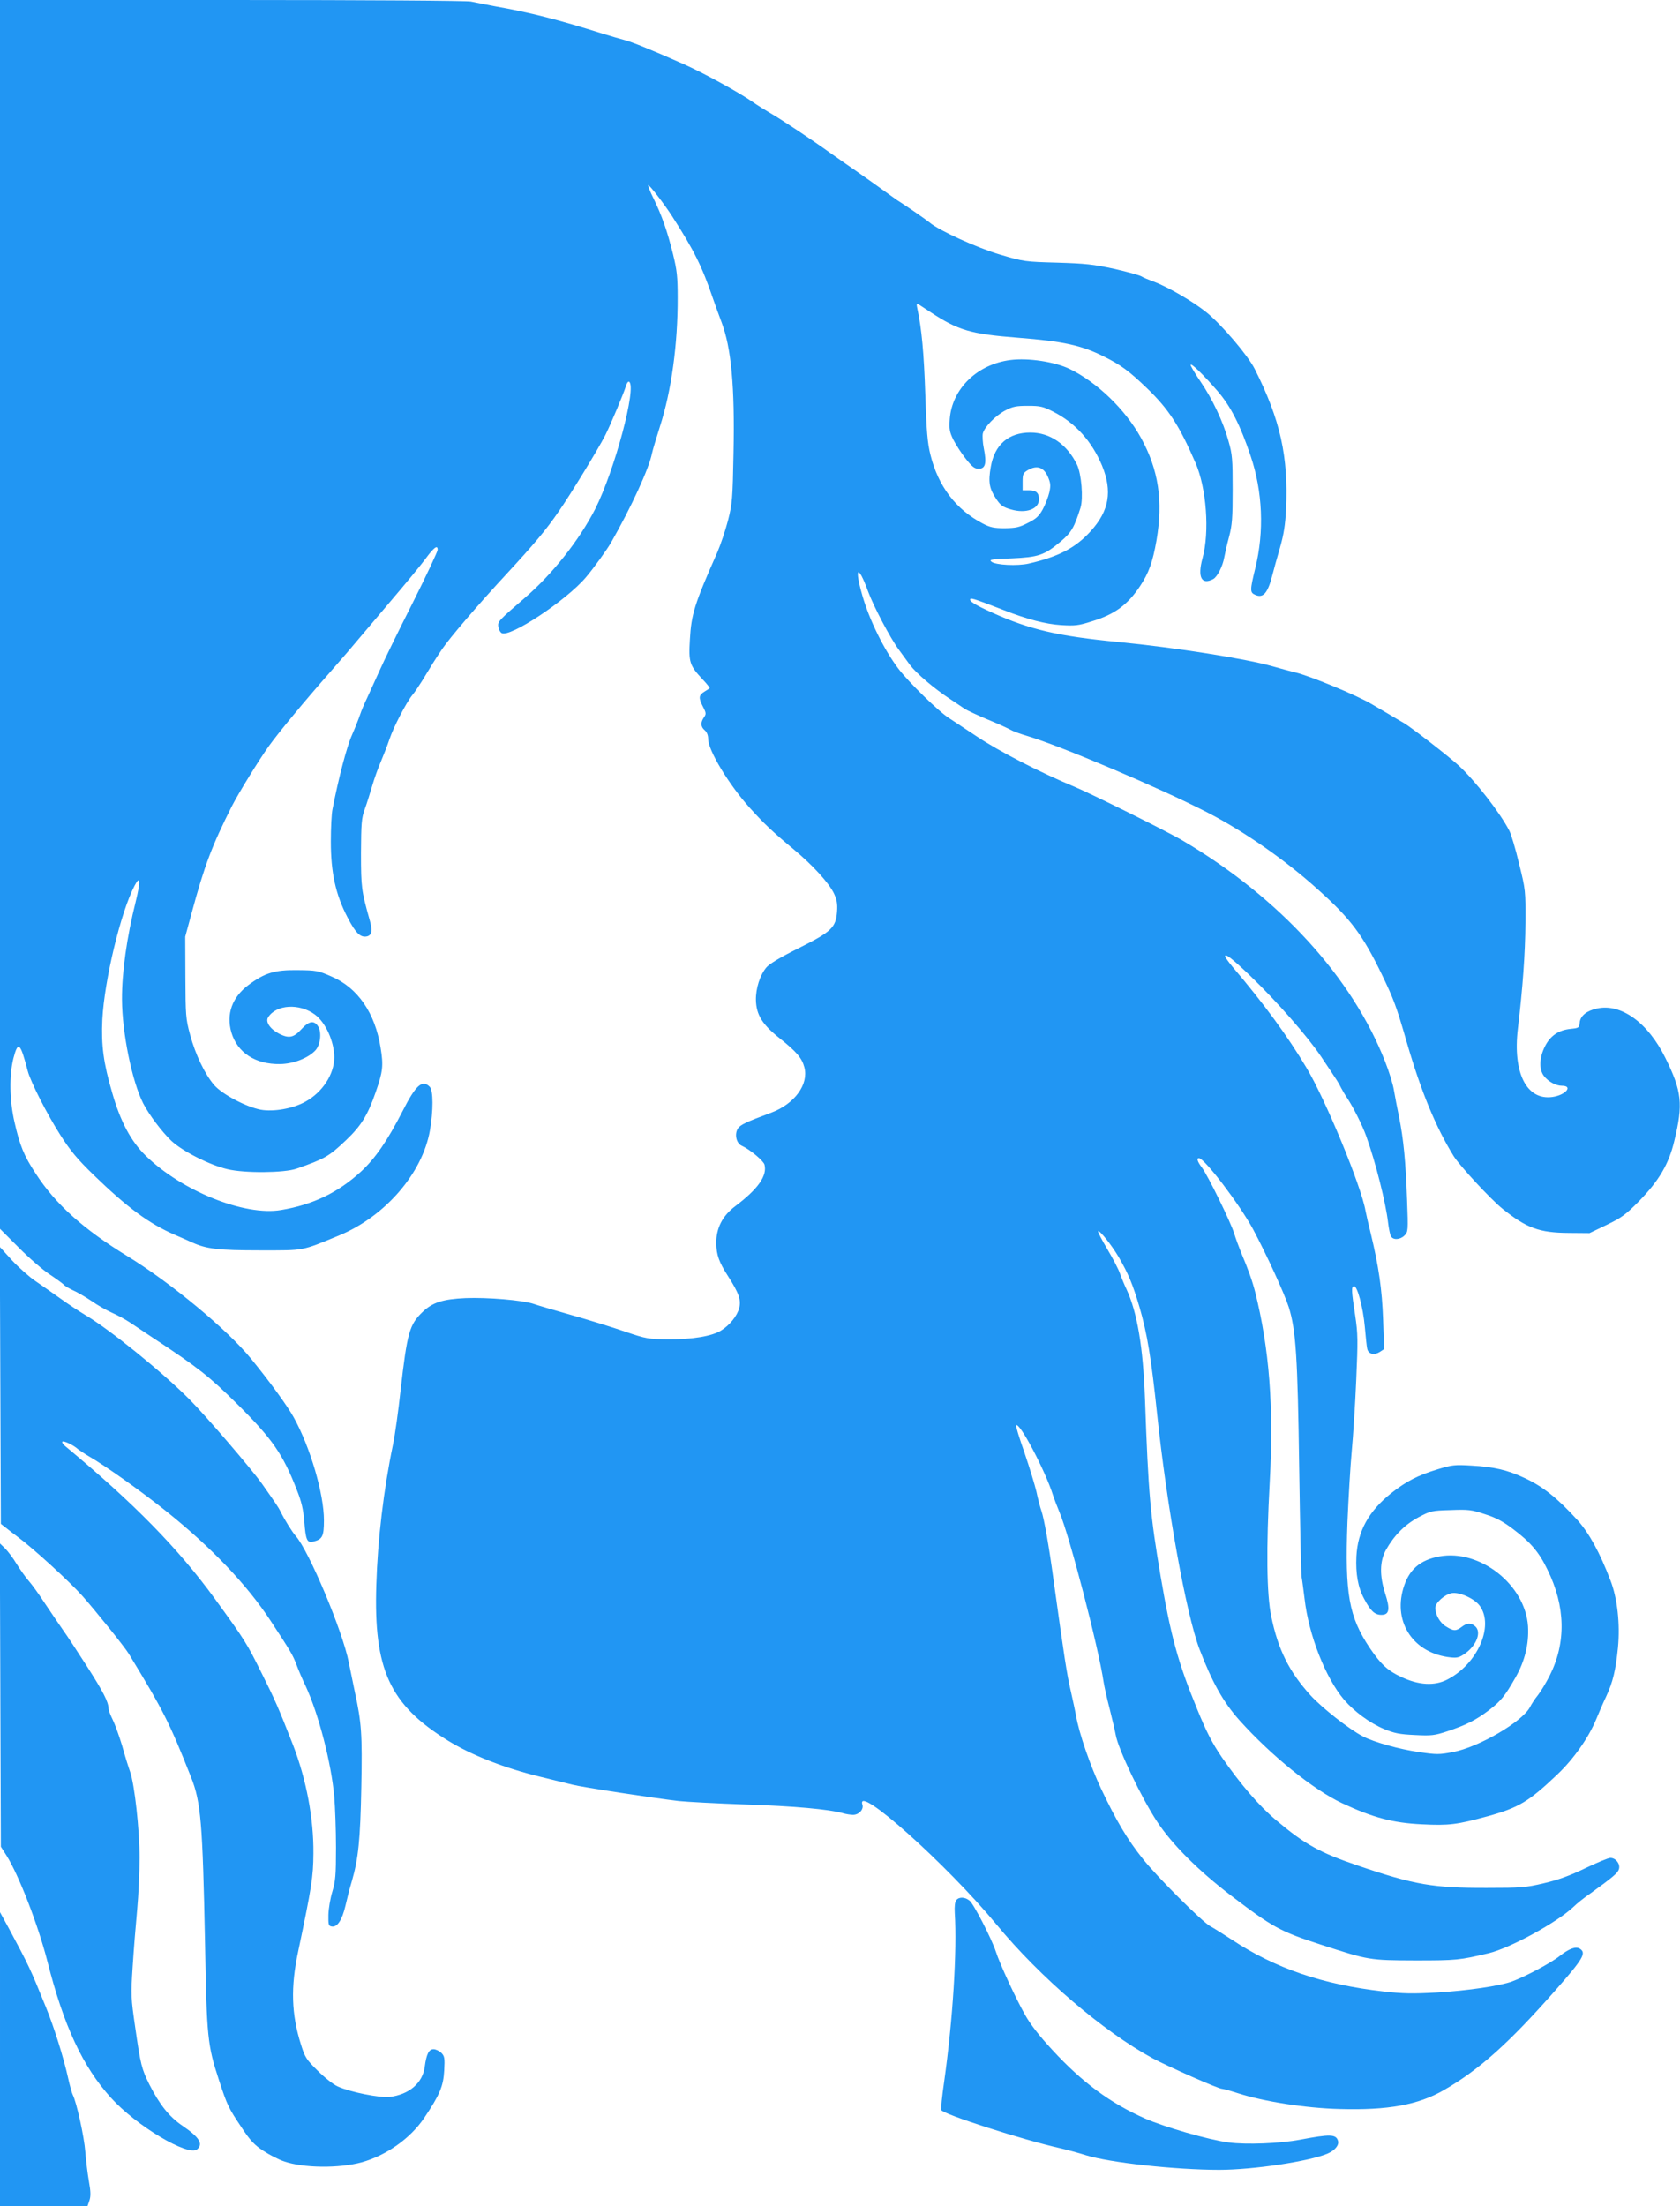
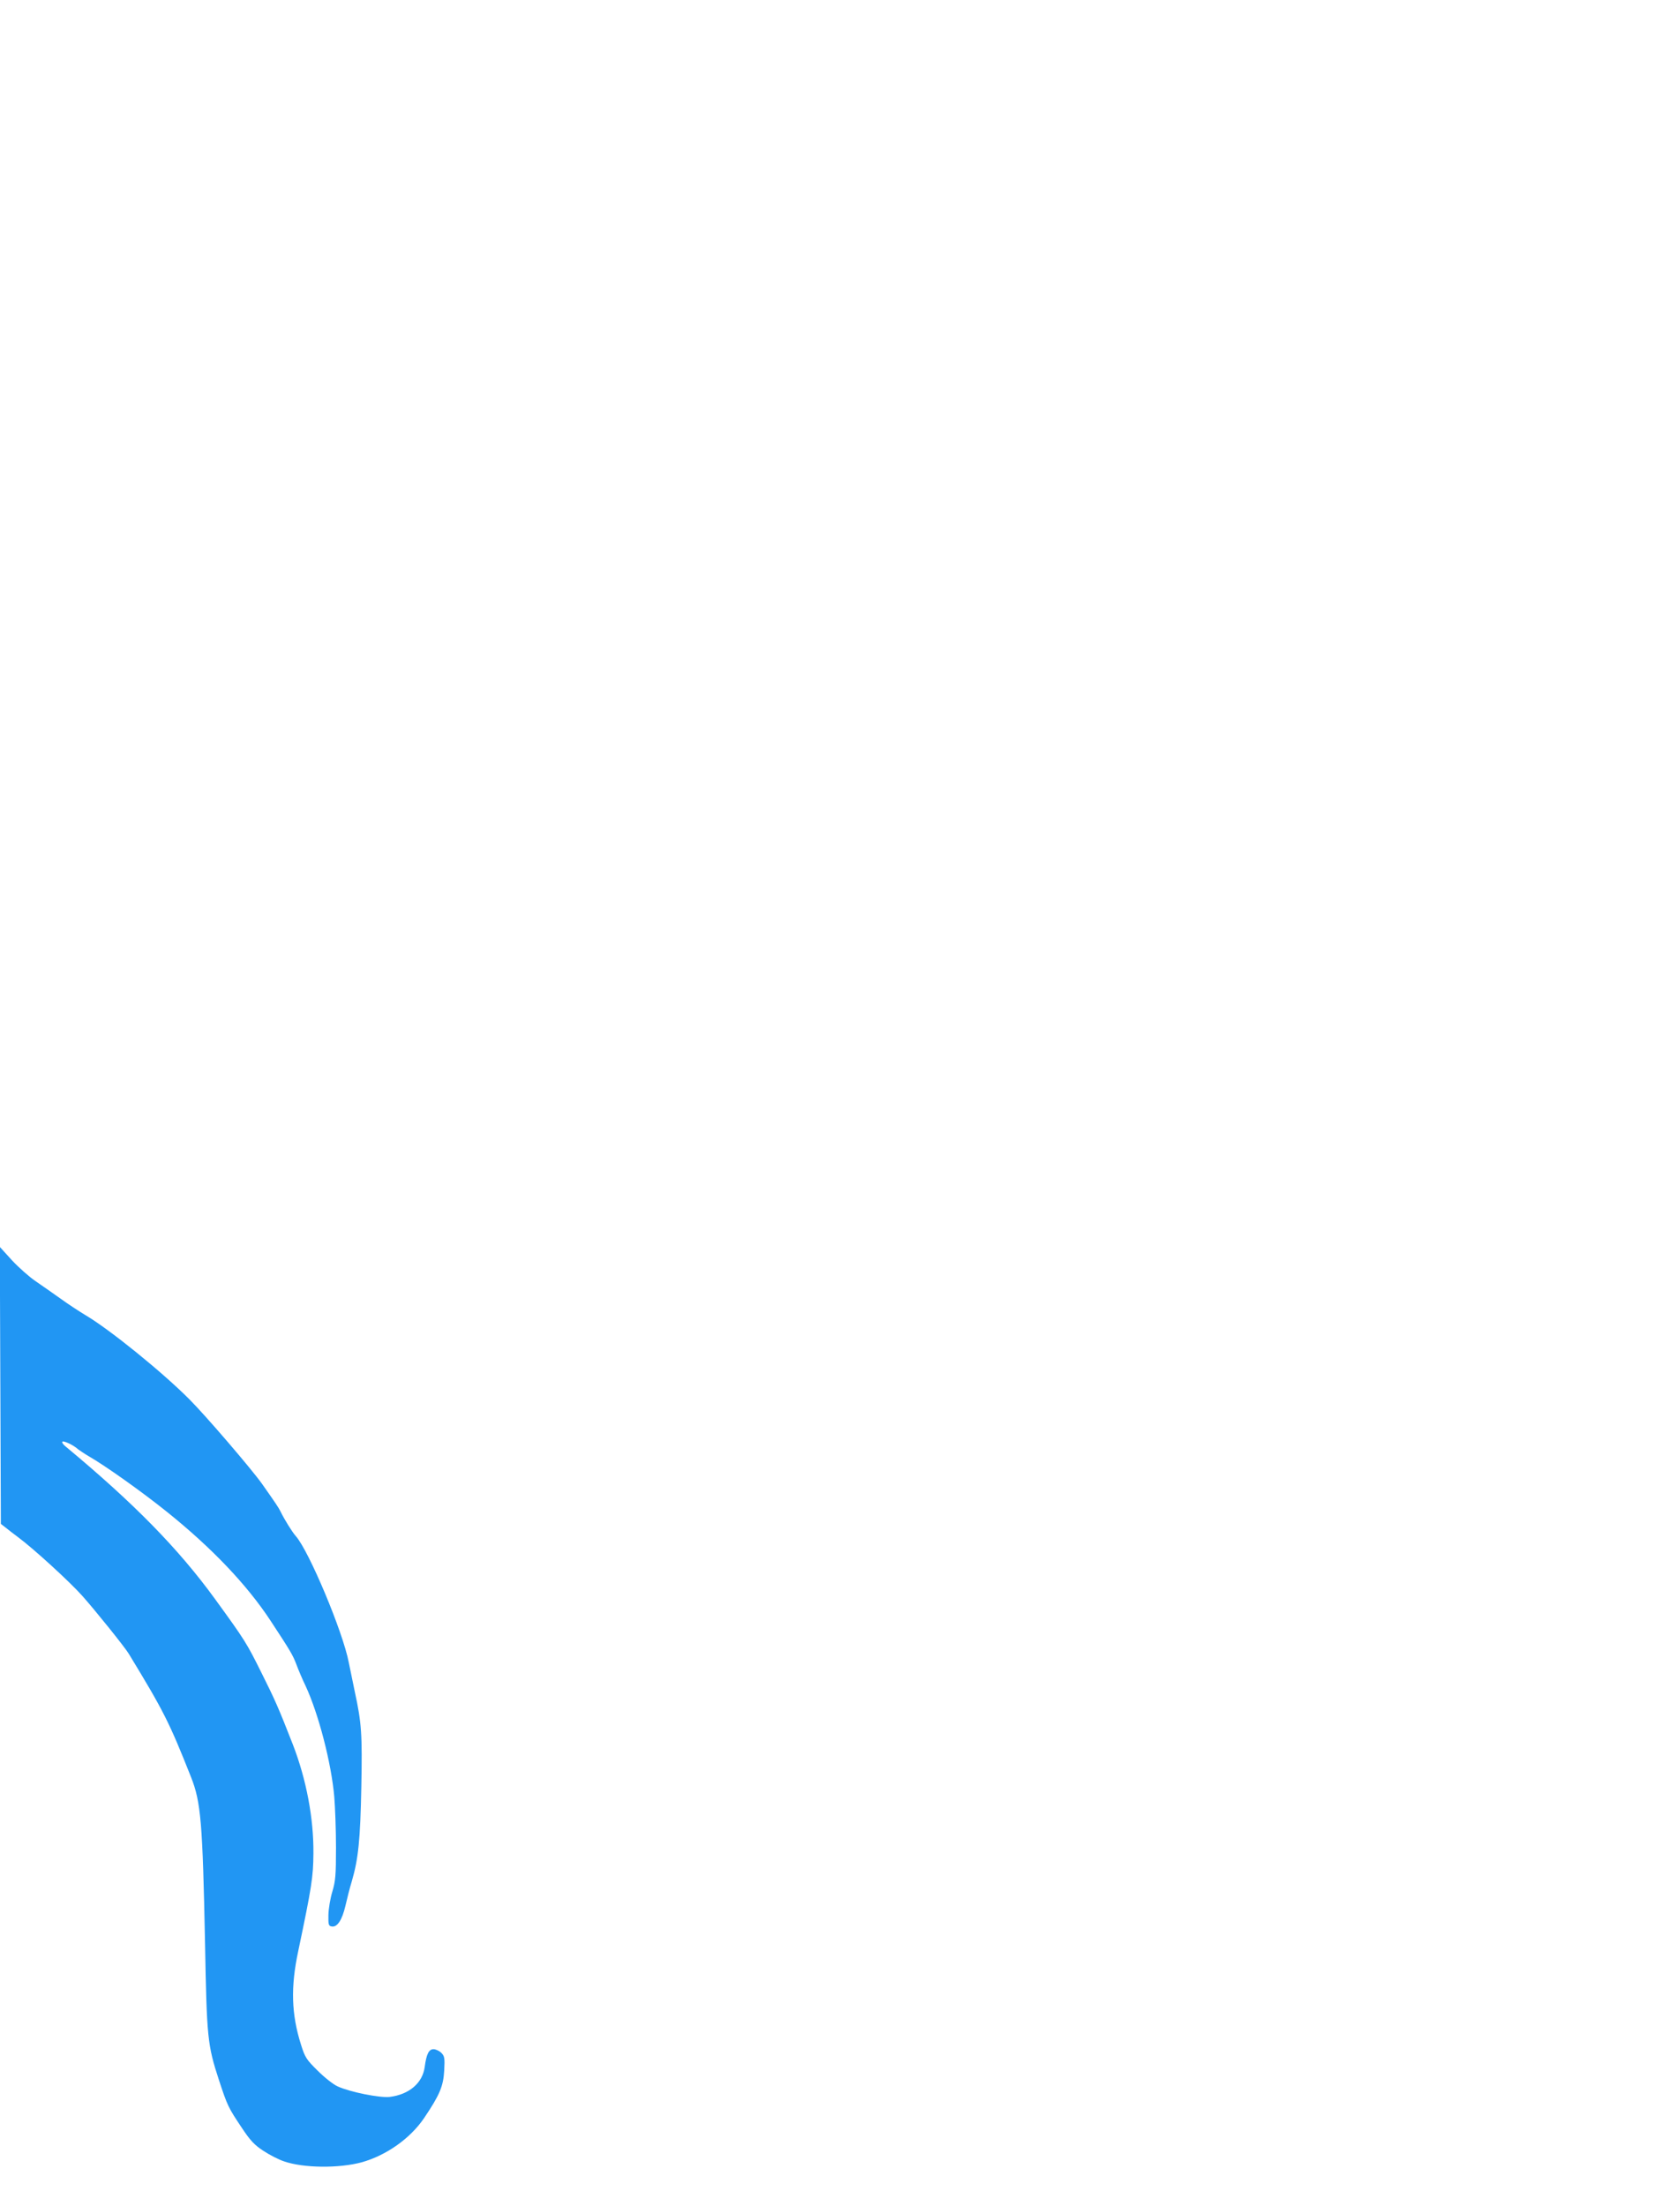
<svg xmlns="http://www.w3.org/2000/svg" version="1.0" width="975pt" height="1280pt" viewBox="0 0 975 1280" preserveAspectRatio="xMidYMid meet">
  <g transform="translate(0,1280) scale(0.1,-0.1)" fill="#2196f3" stroke="none">
-     <path d="M0 9235 l0 -3565 108 -108 c59 -60 139 -129 178 -155 39 -26 76 -53 83 -60 6 -8 30 -22 53 -33 24 -10 72 -38 108 -62 35 -25 89 -55 120 -69 30 -13 78 -39 105 -57 28 -19 88 -59 135 -90 260 -171 325 -223 485 -381 205 -203 267 -292 348 -501 27 -67 37 -113 43 -180 8 -110 16 -128 52 -119 53 13 62 30 62 124 0 153 -80 426 -176 598 -35 64 -142 211 -246 338 -135 167 -465 441 -718 596 -256 157 -418 302 -533 480 -68 103 -92 162 -123 299 -29 126 -31 271 -6 370 27 103 40 91 83 -74 16 -62 112 -251 190 -373 57 -89 97 -138 193 -231 195 -189 321 -282 471 -347 33 -14 78 -34 100 -44 83 -38 152 -46 395 -46 261 0 236 -5 457 86 267 110 484 360 528 609 20 115 20 234 -1 254 -43 44 -81 10 -157 -140 -89 -174 -159 -275 -242 -352 -132 -121 -278 -192 -464 -223 -212 -36 -577 111 -786 316 -85 83 -146 197 -194 365 -51 174 -64 276 -57 425 12 228 106 621 187 776 34 65 36 27 6 -95 -51 -204 -80 -410 -79 -566 1 -193 58 -474 123 -602 34 -66 107 -163 163 -217 65 -61 223 -141 326 -165 98 -24 331 -22 401 3 165 58 187 70 288 166 87 83 125 144 171 277 42 120 46 154 29 258 -32 203 -133 349 -285 414 -77 34 -89 36 -196 37 -134 2 -192 -16 -287 -87 -94 -71 -129 -168 -98 -275 35 -117 139 -185 282 -183 77 1 163 34 205 79 30 32 38 106 16 140 -23 36 -53 31 -95 -15 -46 -51 -74 -57 -131 -28 -52 27 -81 69 -64 95 47 75 182 83 272 16 62 -46 112 -157 112 -248 0 -98 -69 -204 -169 -258 -72 -40 -184 -59 -257 -46 -85 16 -223 89 -270 142 -54 62 -110 178 -141 294 -25 92 -26 113 -27 333 l-1 235 38 140 c74 274 117 388 234 620 37 72 154 263 214 347 58 80 197 249 359 433 58 66 128 147 155 180 28 33 117 138 199 235 82 96 170 203 195 237 50 68 71 83 71 53 0 -10 -66 -151 -147 -312 -82 -162 -168 -338 -192 -393 -25 -55 -57 -125 -71 -156 -15 -31 -33 -73 -40 -95 -7 -21 -28 -75 -47 -118 -30 -67 -77 -245 -113 -430 -6 -27 -10 -112 -10 -189 0 -180 28 -309 98 -442 47 -91 75 -117 113 -108 28 8 32 35 13 100 -46 164 -49 185 -49 383 1 174 3 202 22 255 12 33 31 94 43 135 12 41 34 104 50 140 15 36 38 94 50 130 24 72 98 214 133 257 13 15 38 53 57 83 54 89 74 122 116 184 43 64 208 257 375 437 158 171 228 254 300 359 71 102 230 363 272 445 33 66 106 241 119 283 5 18 13 30 19 27 46 -29 -84 -516 -197 -739 -92 -180 -248 -377 -407 -514 -154 -133 -159 -138 -155 -168 2 -15 10 -31 19 -37 46 -29 375 188 490 324 45 53 122 160 146 202 116 203 220 429 237 517 4 19 25 89 46 155 67 208 104 479 103 750 0 118 -4 157 -27 250 -33 134 -66 227 -113 323 -20 40 -34 75 -31 77 5 6 94 -110 139 -180 127 -198 173 -290 236 -475 14 -41 37 -103 50 -138 57 -149 78 -375 70 -762 -5 -265 -7 -292 -32 -390 -15 -58 -43 -141 -62 -185 -132 -298 -151 -359 -159 -505 -8 -133 -2 -151 74 -232 25 -26 43 -50 41 -51 -2 -2 -16 -11 -31 -20 -33 -21 -35 -35 -8 -88 19 -36 19 -42 5 -62 -20 -29 -19 -54 5 -74 13 -11 20 -30 20 -51 0 -66 121 -266 243 -401 82 -91 133 -139 252 -238 111 -92 205 -195 235 -257 17 -37 21 -59 18 -105 -7 -93 -32 -117 -222 -212 -105 -52 -170 -91 -188 -112 -37 -44 -62 -121 -61 -189 2 -86 37 -143 140 -224 95 -76 127 -113 141 -166 27 -99 -56 -213 -192 -264 -148 -55 -178 -70 -193 -91 -22 -33 -10 -87 22 -101 48 -22 126 -87 132 -110 16 -65 -38 -141 -169 -240 -75 -56 -112 -128 -111 -216 1 -67 15 -108 69 -192 63 -98 76 -138 64 -184 -12 -46 -56 -100 -105 -130 -53 -33 -166 -52 -304 -51 -119 1 -128 2 -255 45 -72 25 -212 68 -311 96 -99 28 -198 57 -220 65 -64 21 -266 38 -393 33 -132 -6 -192 -25 -250 -81 -76 -73 -89 -120 -127 -453 -13 -121 -33 -263 -44 -315 -55 -264 -89 -553 -97 -814 -16 -492 77 -695 415 -904 138 -85 326 -159 536 -210 72 -18 156 -38 187 -46 59 -15 471 -78 618 -95 47 -5 220 -14 385 -20 283 -9 487 -28 565 -50 19 -6 47 -10 61 -10 34 0 63 32 54 59 -40 127 490 -347 777 -694 256 -310 621 -622 908 -778 92 -49 381 -177 402 -177 7 0 48 -11 91 -25 152 -49 395 -87 592 -92 280 -8 457 24 605 110 205 118 378 273 648 580 160 182 180 215 141 240 -24 15 -62 1 -117 -42 -50 -40 -202 -121 -277 -148 -71 -26 -256 -53 -434 -64 -144 -8 -197 -7 -312 6 -352 40 -628 134 -879 300 -52 34 -108 69 -125 78 -44 22 -310 287 -392 391 -89 111 -154 220 -243 408 -63 134 -128 322 -145 423 -4 22 -18 87 -31 145 -22 93 -38 198 -100 645 -26 193 -55 356 -70 398 -8 23 -21 73 -29 112 -9 38 -40 140 -69 225 -30 85 -52 157 -49 160 20 20 170 -265 214 -405 5 -16 22 -61 38 -100 58 -136 227 -787 256 -985 4 -25 19 -94 35 -155 15 -60 31 -128 35 -150 13 -81 151 -370 242 -507 86 -130 238 -282 428 -427 240 -183 285 -208 520 -284 281 -91 281 -91 550 -92 239 0 256 2 425 42 125 30 397 179 492 269 18 18 60 52 94 75 137 99 164 122 170 145 8 30 -19 64 -50 64 -12 0 -77 -27 -146 -60 -89 -43 -158 -68 -240 -87 -106 -25 -132 -27 -330 -27 -310 -1 -422 18 -745 128 -225 76 -313 125 -479 265 -100 84 -206 208 -315 365 -56 83 -88 144 -143 279 -112 272 -153 424 -212 770 -60 355 -71 470 -91 1032 -11 300 -45 500 -107 634 -12 25 -29 66 -38 91 -8 25 -42 89 -74 143 -32 54 -56 100 -53 103 8 8 76 -77 119 -149 56 -97 81 -155 122 -294 43 -148 67 -289 101 -613 57 -545 169 -1164 246 -1368 73 -191 138 -308 232 -413 183 -204 427 -402 595 -481 179 -84 296 -115 464 -123 158 -8 203 -2 383 47 180 50 238 85 404 243 94 89 181 213 225 320 16 39 41 97 57 130 40 86 56 155 69 285 13 136 -3 286 -44 391 -61 160 -123 273 -192 350 -117 128 -201 195 -308 244 -96 45 -176 64 -306 71 -96 6 -113 4 -195 -21 -116 -35 -185 -71 -271 -139 -130 -104 -194 -219 -202 -366 -5 -101 9 -181 45 -247 37 -70 61 -93 100 -93 46 0 52 32 22 124 -33 103 -32 186 4 252 48 85 109 147 189 190 70 37 77 39 187 42 103 4 121 2 199 -24 64 -20 105 -42 163 -86 101 -76 151 -134 199 -234 106 -214 110 -425 14 -616 -20 -40 -51 -91 -68 -113 -18 -22 -38 -53 -46 -69 -43 -85 -298 -234 -449 -262 -78 -15 -94 -15 -195 0 -114 16 -263 58 -326 91 -81 42 -237 165 -304 238 -124 137 -188 264 -228 457 -27 130 -30 395 -9 780 24 436 -2 774 -85 1105 -16 62 -39 128 -81 227 -13 32 -31 81 -40 110 -19 64 -153 338 -188 384 -25 33 -32 54 -17 54 32 0 236 -268 314 -412 77 -144 183 -375 208 -454 41 -133 51 -285 60 -929 5 -335 11 -621 14 -635 3 -14 10 -70 17 -125 24 -212 122 -461 230 -588 59 -68 148 -134 231 -169 61 -25 90 -31 179 -35 97 -5 114 -3 190 22 108 36 165 65 239 121 70 53 94 83 155 190 55 96 79 196 73 298 -16 241 -279 448 -514 405 -114 -21 -178 -77 -210 -186 -59 -201 63 -378 276 -400 38 -4 51 0 86 25 65 48 92 123 56 155 -25 22 -48 21 -79 -3 -33 -25 -47 -25 -90 2 -36 21 -63 69 -63 109 0 29 54 77 95 85 45 8 134 -32 164 -75 83 -117 -15 -338 -191 -427 -73 -37 -164 -32 -264 15 -79 36 -120 74 -183 167 -123 183 -146 314 -131 730 6 142 17 329 25 414 8 85 20 270 26 412 10 232 10 267 -6 375 -22 145 -23 165 -8 170 19 7 54 -122 64 -237 5 -58 11 -115 14 -127 7 -30 40 -38 72 -18 l26 17 -6 172 c-6 174 -26 310 -71 496 -13 52 -27 113 -31 134 -24 142 -233 648 -343 831 -108 181 -244 368 -427 583 -25 30 -45 58 -45 63 0 19 39 -11 146 -113 153 -147 334 -353 412 -470 99 -148 101 -151 114 -178 7 -14 24 -43 39 -65 35 -54 85 -153 108 -217 54 -150 114 -388 127 -503 4 -33 11 -68 16 -77 12 -25 54 -22 79 3 21 21 22 26 15 208 -8 225 -21 353 -46 478 -11 52 -24 122 -30 156 -5 34 -28 108 -50 164 -191 491 -615 955 -1175 1285 -87 52 -531 272 -629 313 -196 81 -439 206 -567 292 -74 49 -145 96 -159 105 -59 36 -237 210 -296 288 -83 109 -169 284 -209 424 -48 166 -26 185 32 27 32 -88 130 -274 179 -340 18 -25 48 -66 65 -89 36 -48 140 -137 233 -198 32 -21 70 -47 85 -57 14 -9 76 -38 136 -63 61 -25 119 -52 131 -59 11 -7 54 -23 95 -35 192 -57 768 -301 1044 -443 216 -111 455 -277 647 -451 188 -169 256 -260 368 -491 69 -144 83 -180 145 -395 83 -285 168 -491 272 -659 37 -58 214 -249 282 -304 141 -113 214 -140 386 -141 l120 -1 100 48 c87 42 111 60 186 136 117 120 174 216 206 351 52 214 44 288 -52 482 -101 205 -258 318 -398 286 -59 -13 -95 -42 -99 -81 -3 -31 -5 -32 -53 -37 -70 -7 -118 -40 -149 -102 -33 -66 -35 -134 -5 -172 25 -32 69 -56 103 -56 68 0 23 -54 -54 -65 -150 -21 -231 139 -201 395 28 234 43 439 44 615 1 188 1 191 -37 344 -20 85 -46 171 -56 190 -53 104 -199 291 -293 378 -65 59 -269 217 -318 247 -20 11 -58 34 -85 50 -27 16 -74 43 -104 61 -86 51 -361 165 -445 184 -22 5 -80 21 -130 35 -153 44 -566 109 -895 141 -352 34 -513 72 -731 170 -104 47 -138 69 -127 80 6 6 41 -6 193 -65 138 -54 243 -81 332 -87 82 -5 102 -3 180 22 132 40 207 95 280 205 50 75 73 139 95 265 39 228 12 409 -90 594 -91 165 -256 324 -416 401 -87 41 -238 64 -341 51 -193 -24 -340 -167 -353 -343 -4 -58 -1 -75 21 -120 15 -29 47 -79 72 -110 37 -47 51 -58 75 -58 39 0 47 32 30 117 -7 34 -9 74 -6 88 10 38 73 103 130 133 43 23 64 27 132 27 72 0 88 -4 147 -34 128 -65 224 -172 283 -313 61 -149 41 -262 -65 -379 -87 -97 -186 -149 -360 -189 -65 -15 -194 -9 -217 11 -15 12 0 15 117 19 156 7 190 18 285 98 62 52 79 82 115 196 17 56 5 196 -20 249 -58 119 -157 187 -271 187 -127 0 -208 -70 -230 -200 -15 -87 -9 -124 31 -184 26 -39 39 -48 86 -62 88 -26 163 2 163 59 0 37 -17 52 -57 52 l-38 0 0 49 c0 46 3 52 32 69 51 29 90 16 114 -38 16 -37 18 -51 9 -92 -6 -26 -23 -70 -38 -98 -22 -40 -38 -55 -86 -79 -50 -26 -70 -30 -135 -31 -63 0 -85 5 -127 27 -157 82 -259 217 -304 399 -17 68 -23 136 -30 354 -8 238 -21 378 -46 494 -6 27 -4 32 7 25 8 -5 39 -25 69 -45 163 -107 232 -127 510 -149 259 -20 367 -44 495 -108 101 -50 148 -85 253 -186 125 -121 185 -213 280 -431 64 -146 83 -402 41 -554 -30 -110 -6 -157 62 -121 24 13 55 74 64 125 4 22 16 76 28 120 18 68 21 109 21 275 0 176 -2 203 -24 280 -31 113 -94 246 -164 348 -31 45 -56 88 -56 94 0 16 76 -58 157 -152 75 -87 131 -196 191 -375 70 -206 80 -440 27 -653 -31 -127 -31 -140 -1 -153 47 -22 74 9 101 116 7 28 26 97 43 155 23 80 31 134 36 225 14 305 -33 519 -182 814 -39 78 -191 256 -278 327 -79 64 -225 149 -309 180 -27 10 -59 23 -70 30 -11 7 -83 27 -159 44 -120 26 -166 31 -330 36 -186 5 -195 6 -330 46 -133 39 -356 140 -411 187 -11 9 -53 39 -94 67 -40 27 -83 56 -95 63 -11 8 -75 53 -141 101 -66 47 -138 97 -160 112 -22 15 -62 44 -90 63 -101 73 -279 191 -340 226 -34 20 -82 50 -106 67 -82 57 -283 167 -399 219 -194 86 -303 130 -350 142 -25 7 -79 22 -120 35 -260 82 -421 123 -630 160 -52 10 -114 22 -137 27 -25 5 -591 9 -1387 9 l-1346 0 0 -3565z" />
    <path d="M2 4762 l3 -804 27 -21 c15 -12 48 -38 74 -57 89 -66 299 -258 372 -340 74 -83 247 -298 269 -335 204 -335 235 -397 362 -717 57 -144 67 -264 81 -963 10 -549 14 -590 81 -795 49 -149 54 -159 133 -277 49 -74 73 -99 125 -133 35 -23 89 -51 120 -61 113 -39 318 -41 451 -5 142 40 281 138 361 256 91 135 112 185 117 276 4 73 2 84 -17 103 -11 11 -32 21 -45 21 -27 0 -41 -28 -51 -102 -12 -94 -90 -161 -204 -175 -57 -6 -229 28 -301 61 -25 11 -77 52 -116 91 -65 64 -74 77 -97 151 -56 177 -61 334 -16 544 78 371 87 430 88 565 2 204 -41 430 -119 632 -84 215 -104 260 -181 414 -88 177 -96 190 -271 431 -213 293 -471 556 -867 885 -14 11 -23 24 -19 28 7 7 64 -19 91 -44 11 -8 39 -27 63 -41 94 -54 306 -204 454 -323 259 -208 464 -423 601 -632 115 -175 128 -197 149 -252 11 -30 35 -87 54 -126 75 -162 149 -447 166 -642 5 -60 10 -193 10 -295 0 -162 -3 -194 -21 -255 -12 -39 -22 -99 -23 -135 -1 -59 1 -65 20 -68 32 -5 60 39 79 121 9 40 25 103 37 142 38 131 49 240 55 546 6 308 1 374 -37 549 -10 47 -26 126 -36 175 -34 177 -232 649 -308 733 -20 23 -63 91 -88 142 -12 24 -24 42 -107 160 -61 86 -327 396 -421 490 -157 158 -462 405 -602 488 -40 24 -107 68 -148 98 -41 29 -105 74 -143 100 -37 25 -99 80 -138 122 l-70 77 3 -803z" />
-     <path d="M2 2965 l3 -880 32 -50 c71 -112 184 -403 238 -615 95 -375 205 -611 369 -792 146 -162 448 -342 500 -299 37 31 13 70 -84 136 -78 53 -133 122 -193 240 -45 91 -51 114 -82 330 -25 173 -26 187 -15 355 6 96 18 244 26 329 8 85 14 221 14 302 0 162 -29 426 -55 499 -9 25 -30 92 -46 150 -17 57 -42 126 -55 152 -13 26 -24 55 -24 65 -1 39 -31 97 -125 244 -55 85 -116 179 -138 209 -21 30 -68 99 -104 153 -35 54 -79 115 -97 135 -18 20 -49 65 -70 98 -20 34 -51 74 -67 90 l-30 29 3 -880z" />
-     <path d="M5550 1775 c-8 -10 -11 -36 -9 -73 14 -221 -11 -621 -62 -984 -12 -81 -19 -154 -16 -161 9 -24 473 -173 692 -222 39 -9 106 -27 150 -41 135 -42 518 -84 770 -84 197 0 522 49 629 94 44 19 69 50 61 75 -12 38 -45 39 -220 6 -116 -22 -314 -30 -415 -16 -115 15 -374 90 -485 139 -201 89 -364 209 -538 398 -76 82 -128 149 -160 207 -51 90 -145 293 -167 362 -24 74 -130 280 -153 297 -27 22 -61 23 -77 3z" />
-     <path d="M0 853 l0 -853 254 0 254 0 11 32 c8 24 8 51 -3 112 -8 45 -17 122 -21 171 -6 85 -51 289 -73 331 -5 10 -17 53 -26 94 -27 122 -82 297 -130 415 -90 222 -98 239 -214 455 l-52 95 0 -852z" />
  </g>
</svg>